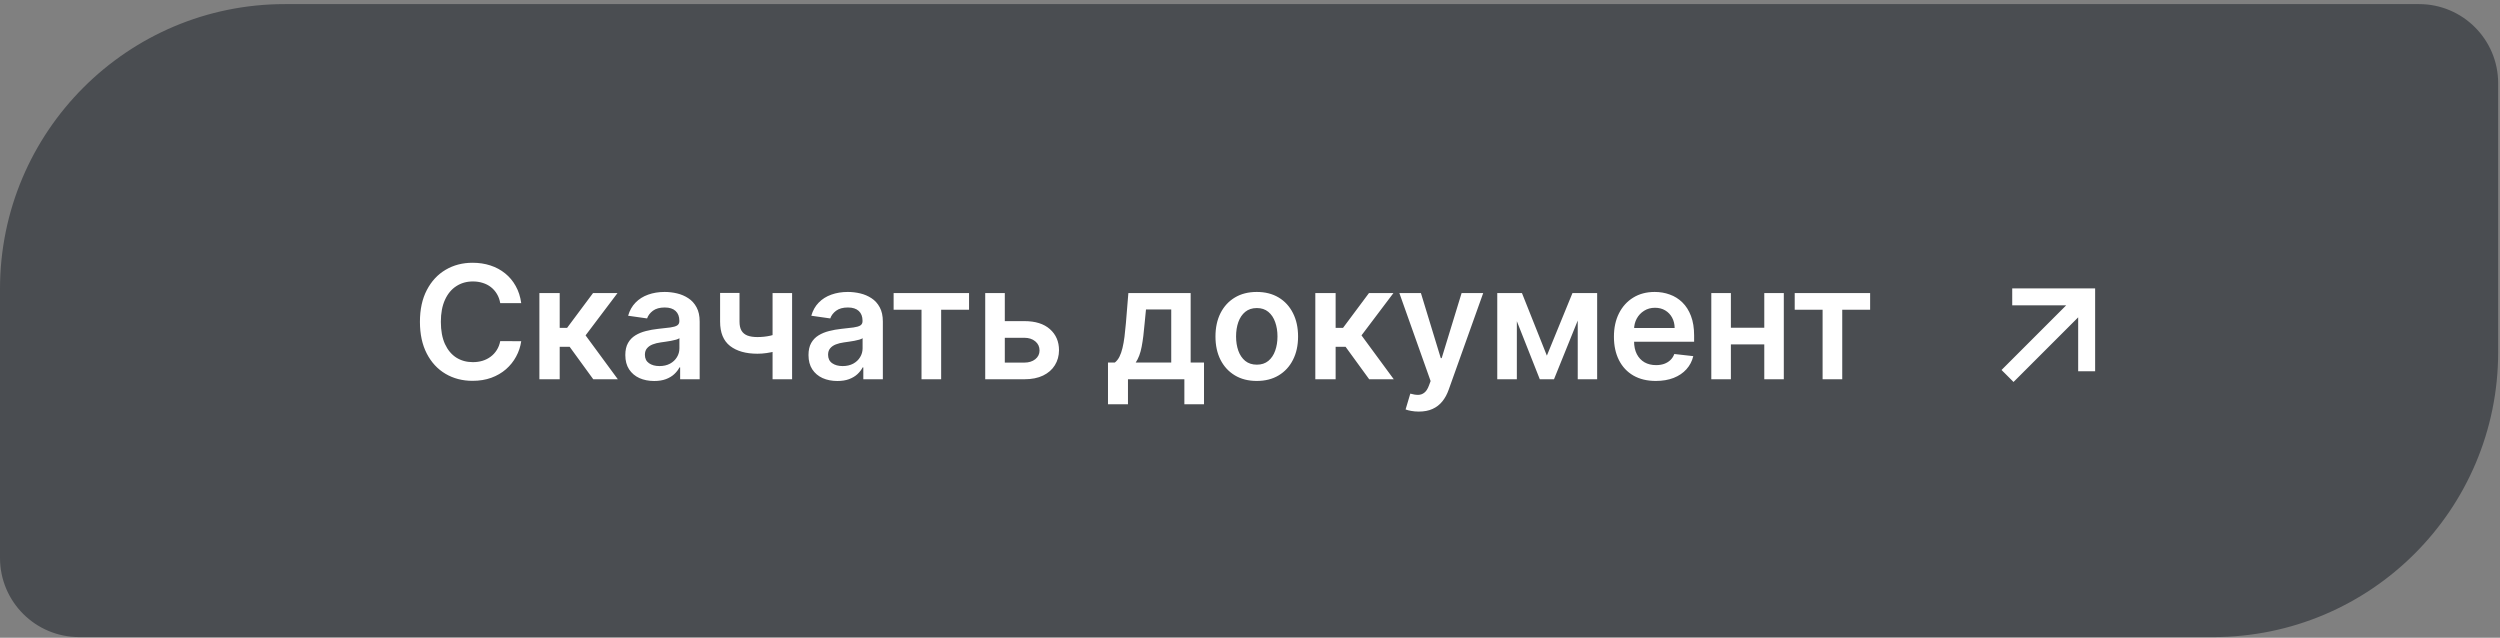
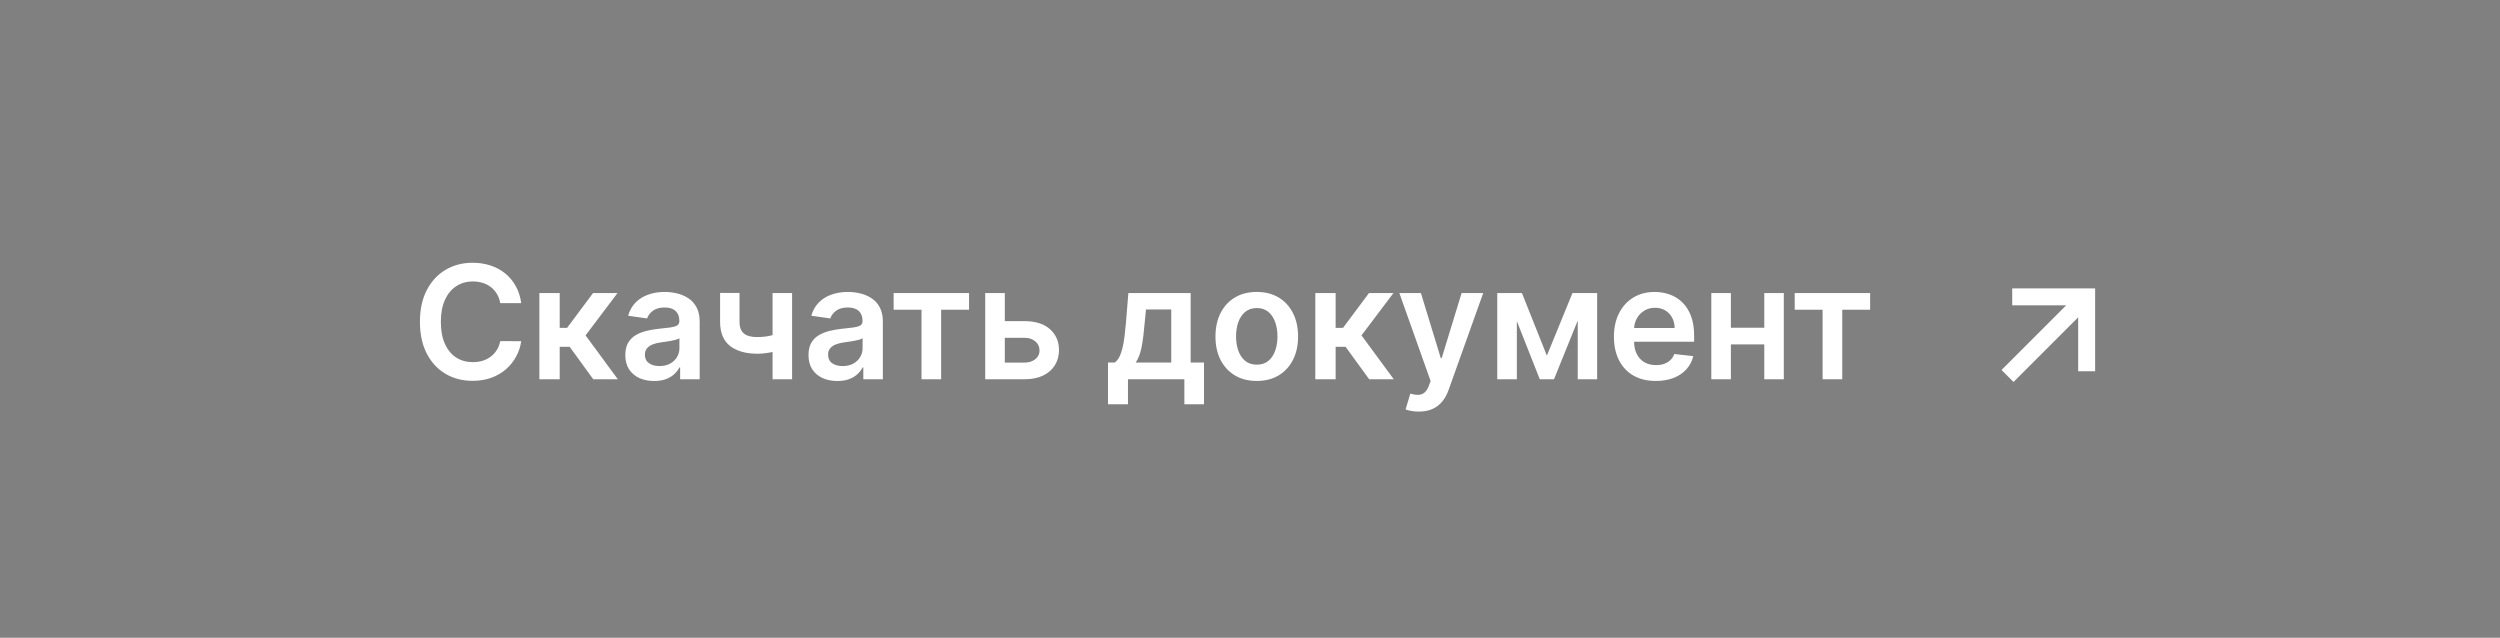
<svg xmlns="http://www.w3.org/2000/svg" width="490" height="125" viewBox="0 0 490 125" fill="none">
  <rect x="0" y="0" width="490" height="125" fill="#808080" stroke="none" />
-   <path d="M0 56.641C0 25.803 25 0.803 55.839 0.803H474.129C482.695 0.803 489.639 7.747 489.639 16.314V69.029C489.639 99.867 464.64 124.867 433.801 124.867H15.511C6.944 124.867 0 117.923 0 109.356V56.641Z" fill="#4A4D51" />
  <path d="M102.159 59.409H98.045C97.928 58.735 97.711 58.137 97.396 57.617C97.081 57.089 96.689 56.641 96.219 56.275C95.75 55.908 95.215 55.633 94.613 55.45C94.019 55.259 93.378 55.164 92.689 55.164C91.464 55.164 90.379 55.472 89.433 56.088C88.487 56.696 87.746 57.591 87.211 58.772C86.676 59.945 86.408 61.378 86.408 63.072C86.408 64.795 86.676 66.247 87.211 67.428C87.754 68.601 88.494 69.488 89.433 70.089C90.379 70.683 91.46 70.98 92.678 70.98C93.352 70.98 93.983 70.892 94.569 70.716C95.163 70.533 95.695 70.265 96.164 69.913C96.641 69.561 97.04 69.129 97.363 68.615C97.693 68.102 97.92 67.516 98.045 66.856L102.159 66.878C102.005 67.948 101.671 68.953 101.158 69.891C100.652 70.83 99.988 71.659 99.167 72.377C98.346 73.088 97.385 73.646 96.285 74.049C95.185 74.445 93.965 74.643 92.623 74.643C90.643 74.643 88.876 74.185 87.321 73.268C85.767 72.352 84.542 71.028 83.647 69.297C82.753 67.567 82.306 65.492 82.306 63.072C82.306 60.645 82.757 58.57 83.659 56.847C84.56 55.116 85.789 53.793 87.343 52.876C88.898 51.959 90.657 51.501 92.623 51.501C93.876 51.501 95.042 51.677 96.12 52.029C97.198 52.381 98.159 52.898 99.002 53.58C99.845 54.255 100.538 55.083 101.081 56.066C101.631 57.041 101.99 58.156 102.159 59.409ZM105.72 74.335V57.441H109.701V64.26H111.153L116.235 57.441H121.03L114.772 65.734L121.096 74.335H116.279L111.648 67.967H109.701V74.335H105.72ZM128.215 74.676C127.145 74.676 126.18 74.485 125.322 74.104C124.472 73.715 123.797 73.143 123.299 72.388C122.807 71.633 122.562 70.702 122.562 69.594C122.562 68.641 122.738 67.853 123.09 67.23C123.442 66.606 123.922 66.108 124.53 65.734C125.139 65.36 125.825 65.078 126.587 64.887C127.357 64.689 128.153 64.546 128.974 64.458C129.964 64.355 130.767 64.264 131.383 64.183C131.999 64.095 132.446 63.963 132.725 63.787C133.011 63.604 133.154 63.321 133.154 62.94V62.874C133.154 62.045 132.908 61.404 132.417 60.949C131.925 60.495 131.218 60.267 130.294 60.267C129.319 60.267 128.545 60.48 127.973 60.905C127.409 61.331 127.027 61.833 126.829 62.412L123.112 61.884C123.405 60.858 123.889 60 124.563 59.31C125.238 58.614 126.063 58.093 127.038 57.749C128.013 57.397 129.091 57.221 130.272 57.221C131.086 57.221 131.896 57.316 132.703 57.507C133.509 57.697 134.246 58.013 134.913 58.453C135.581 58.885 136.116 59.475 136.519 60.223C136.93 60.971 137.135 61.906 137.135 63.028V74.335H133.308V72.014H133.176C132.934 72.484 132.593 72.923 132.153 73.334C131.72 73.737 131.174 74.064 130.514 74.313C129.861 74.555 129.095 74.676 128.215 74.676ZM129.249 71.75C130.048 71.75 130.741 71.593 131.328 71.277C131.914 70.955 132.365 70.529 132.681 70.001C133.003 69.473 133.165 68.898 133.165 68.275V66.284C133.04 66.386 132.827 66.482 132.527 66.57C132.233 66.658 131.903 66.735 131.537 66.801C131.17 66.867 130.807 66.925 130.448 66.977C130.089 67.028 129.777 67.072 129.513 67.109C128.919 67.189 128.387 67.321 127.918 67.505C127.449 67.688 127.079 67.945 126.807 68.275C126.536 68.597 126.4 69.015 126.4 69.528C126.4 70.262 126.668 70.815 127.203 71.189C127.739 71.563 128.42 71.75 129.249 71.75ZM155.251 57.441V74.335H151.423V57.441H155.251ZM153.458 65.074V68.329C153.025 68.52 152.534 68.692 151.984 68.847C151.441 68.993 150.866 69.111 150.257 69.198C149.656 69.287 149.054 69.33 148.453 69.33C146.195 69.33 144.409 68.825 143.097 67.813C141.791 66.793 141.139 65.206 141.139 63.05V57.419H144.945V63.05C144.945 63.776 145.073 64.359 145.329 64.799C145.586 65.239 145.975 65.561 146.495 65.767C147.016 65.965 147.669 66.064 148.453 66.064C149.333 66.064 150.169 65.976 150.961 65.8C151.753 65.624 152.585 65.382 153.458 65.074ZM164.118 74.676C163.048 74.676 162.084 74.485 161.226 74.104C160.375 73.715 159.7 73.143 159.202 72.388C158.711 71.633 158.465 70.702 158.465 69.594C158.465 68.641 158.641 67.853 158.993 67.23C159.345 66.606 159.825 66.108 160.434 65.734C161.042 65.36 161.728 65.078 162.491 64.887C163.26 64.689 164.056 64.546 164.877 64.458C165.867 64.355 166.67 64.264 167.286 64.183C167.902 64.095 168.349 63.963 168.628 63.787C168.914 63.604 169.057 63.321 169.057 62.94V62.874C169.057 62.045 168.811 61.404 168.32 60.949C167.829 60.495 167.121 60.267 166.197 60.267C165.222 60.267 164.448 60.48 163.876 60.905C163.312 61.331 162.931 61.833 162.733 62.412L159.015 61.884C159.308 60.858 159.792 60 160.467 59.31C161.141 58.614 161.966 58.093 162.942 57.749C163.917 57.397 164.995 57.221 166.175 57.221C166.989 57.221 167.799 57.316 168.606 57.507C169.413 57.697 170.149 58.013 170.817 58.453C171.484 58.885 172.019 59.475 172.423 60.223C172.833 60.971 173.039 61.906 173.039 63.028V74.335H169.211V72.014H169.079C168.837 72.484 168.496 72.923 168.056 73.334C167.623 73.737 167.077 74.064 166.417 74.313C165.765 74.555 164.998 74.676 164.118 74.676ZM165.152 71.75C165.952 71.75 166.644 71.593 167.231 71.277C167.818 70.955 168.269 70.529 168.584 70.001C168.907 69.473 169.068 68.898 169.068 68.275V66.284C168.943 66.386 168.731 66.482 168.43 66.57C168.137 66.658 167.807 66.735 167.44 66.801C167.073 66.867 166.71 66.925 166.351 66.977C165.992 67.028 165.68 67.072 165.416 67.109C164.822 67.189 164.291 67.321 163.821 67.505C163.352 67.688 162.982 67.945 162.711 68.275C162.439 68.597 162.304 69.015 162.304 69.528C162.304 70.262 162.571 70.815 163.106 71.189C163.642 71.563 164.324 71.75 165.152 71.75ZM175.15 60.707V57.441H189.933V60.707H184.466V74.335H180.617V60.707H175.15ZM195.798 62.94H200.781C202.936 62.94 204.605 63.464 205.785 64.513C206.966 65.561 207.56 66.936 207.567 68.638C207.56 69.745 207.288 70.727 206.753 71.585C206.225 72.443 205.455 73.118 204.443 73.609C203.439 74.093 202.218 74.335 200.781 74.335H193.103V57.441H196.942V71.068H200.781C201.646 71.068 202.357 70.848 202.914 70.408C203.472 69.961 203.75 69.389 203.75 68.692C203.75 67.959 203.472 67.362 202.914 66.9C202.357 66.438 201.646 66.207 200.781 66.207H195.798V62.94ZM217.166 79.24V71.057H218.508C218.867 70.779 219.168 70.401 219.41 69.924C219.652 69.44 219.85 68.872 220.004 68.22C220.165 67.56 220.297 66.823 220.4 66.009C220.503 65.188 220.594 64.304 220.675 63.358L221.159 57.441H233.368V71.057H235.985V79.24H232.136V74.335H221.082V79.24H217.166ZM222.6 71.057H229.562V60.652H224.613L224.349 63.358C224.202 65.147 224.008 66.68 223.766 67.956C223.524 69.231 223.135 70.265 222.6 71.057ZM246.327 74.665C244.677 74.665 243.247 74.302 242.038 73.576C240.828 72.85 239.889 71.835 239.222 70.529C238.562 69.224 238.232 67.699 238.232 65.954C238.232 64.209 238.562 62.68 239.222 61.367C239.889 60.055 240.828 59.035 242.038 58.309C243.247 57.584 244.677 57.221 246.327 57.221C247.977 57.221 249.407 57.584 250.617 58.309C251.827 59.035 252.762 60.055 253.421 61.367C254.089 62.68 254.422 64.209 254.422 65.954C254.422 67.699 254.089 69.224 253.421 70.529C252.762 71.835 251.827 72.85 250.617 73.576C249.407 74.302 247.977 74.665 246.327 74.665ZM246.349 71.475C247.244 71.475 247.992 71.23 248.593 70.738C249.194 70.24 249.641 69.572 249.935 68.737C250.235 67.901 250.386 66.969 250.386 65.943C250.386 64.909 250.235 63.974 249.935 63.138C249.641 62.295 249.194 61.624 248.593 61.125C247.992 60.627 247.244 60.377 246.349 60.377C245.433 60.377 244.67 60.627 244.061 61.125C243.46 61.624 243.009 62.295 242.709 63.138C242.415 63.974 242.269 64.909 242.269 65.943C242.269 66.969 242.415 67.901 242.709 68.737C243.009 69.572 243.46 70.24 244.061 70.738C244.67 71.23 245.433 71.475 246.349 71.475ZM257.802 74.335V57.441H261.783V64.26H263.235L268.317 57.441H273.112L266.854 65.734L273.178 74.335H268.361L263.73 67.967H261.783V74.335H257.802ZM278.092 80.67C277.549 80.67 277.047 80.626 276.585 80.538C276.131 80.458 275.768 80.362 275.496 80.252L276.42 77.151C277 77.319 277.516 77.4 277.971 77.393C278.426 77.385 278.825 77.242 279.17 76.964C279.522 76.692 279.819 76.238 280.061 75.6L280.402 74.687L274.275 57.441H278.499L282.393 70.199H282.569L286.473 57.441H290.708L283.943 76.381C283.628 77.275 283.21 78.042 282.69 78.68C282.169 79.325 281.531 79.816 280.776 80.153C280.028 80.498 279.133 80.67 278.092 80.67ZM303.186 69.704L308.202 57.441H311.413L304.583 74.335H301.8L295.124 57.441H298.303L303.186 69.704ZM297.302 57.441V74.335H293.463V57.441H297.302ZM309.236 74.335V57.441H313.041V74.335H309.236ZM324.535 74.665C322.841 74.665 321.378 74.313 320.146 73.609C318.922 72.898 317.98 71.893 317.32 70.595C316.66 69.29 316.33 67.754 316.33 65.987C316.33 64.249 316.66 62.724 317.32 61.411C317.987 60.091 318.918 59.065 320.113 58.331C321.309 57.591 322.713 57.221 324.326 57.221C325.367 57.221 326.35 57.389 327.274 57.727C328.205 58.056 329.026 58.57 329.738 59.266C330.456 59.963 331.021 60.85 331.431 61.928C331.842 62.999 332.047 64.275 332.047 65.756V66.977H318.2V64.293H328.231C328.223 63.53 328.058 62.852 327.736 62.258C327.413 61.657 326.962 61.184 326.383 60.839C325.811 60.495 325.144 60.322 324.381 60.322C323.567 60.322 322.852 60.52 322.236 60.916C321.62 61.305 321.14 61.818 320.795 62.456C320.458 63.087 320.286 63.78 320.278 64.535V66.878C320.278 67.86 320.458 68.704 320.817 69.407C321.177 70.104 321.679 70.639 322.324 71.013C322.97 71.38 323.725 71.563 324.59 71.563C325.169 71.563 325.694 71.483 326.163 71.321C326.632 71.153 327.039 70.907 327.384 70.584C327.728 70.262 327.989 69.862 328.165 69.385L331.882 69.803C331.648 70.786 331.2 71.644 330.54 72.377C329.888 73.103 329.052 73.668 328.033 74.071C327.013 74.467 325.848 74.665 324.535 74.665ZM347.02 64.238V67.505H338.022V64.238H347.02ZM339.254 57.441V74.335H335.416V57.441H339.254ZM349.626 57.441V74.335H345.799V57.441H349.626ZM351.763 60.707V57.441H366.545V60.707H361.079V74.335H357.229V60.707H351.763Z" fill="white" />
  <path d="M396.058 58.182H408.984V71.107M408.984 58.182L393.473 73.692L408.984 58.182Z" stroke="white" stroke-width="3.324" stroke-linecap="square" />
</svg>